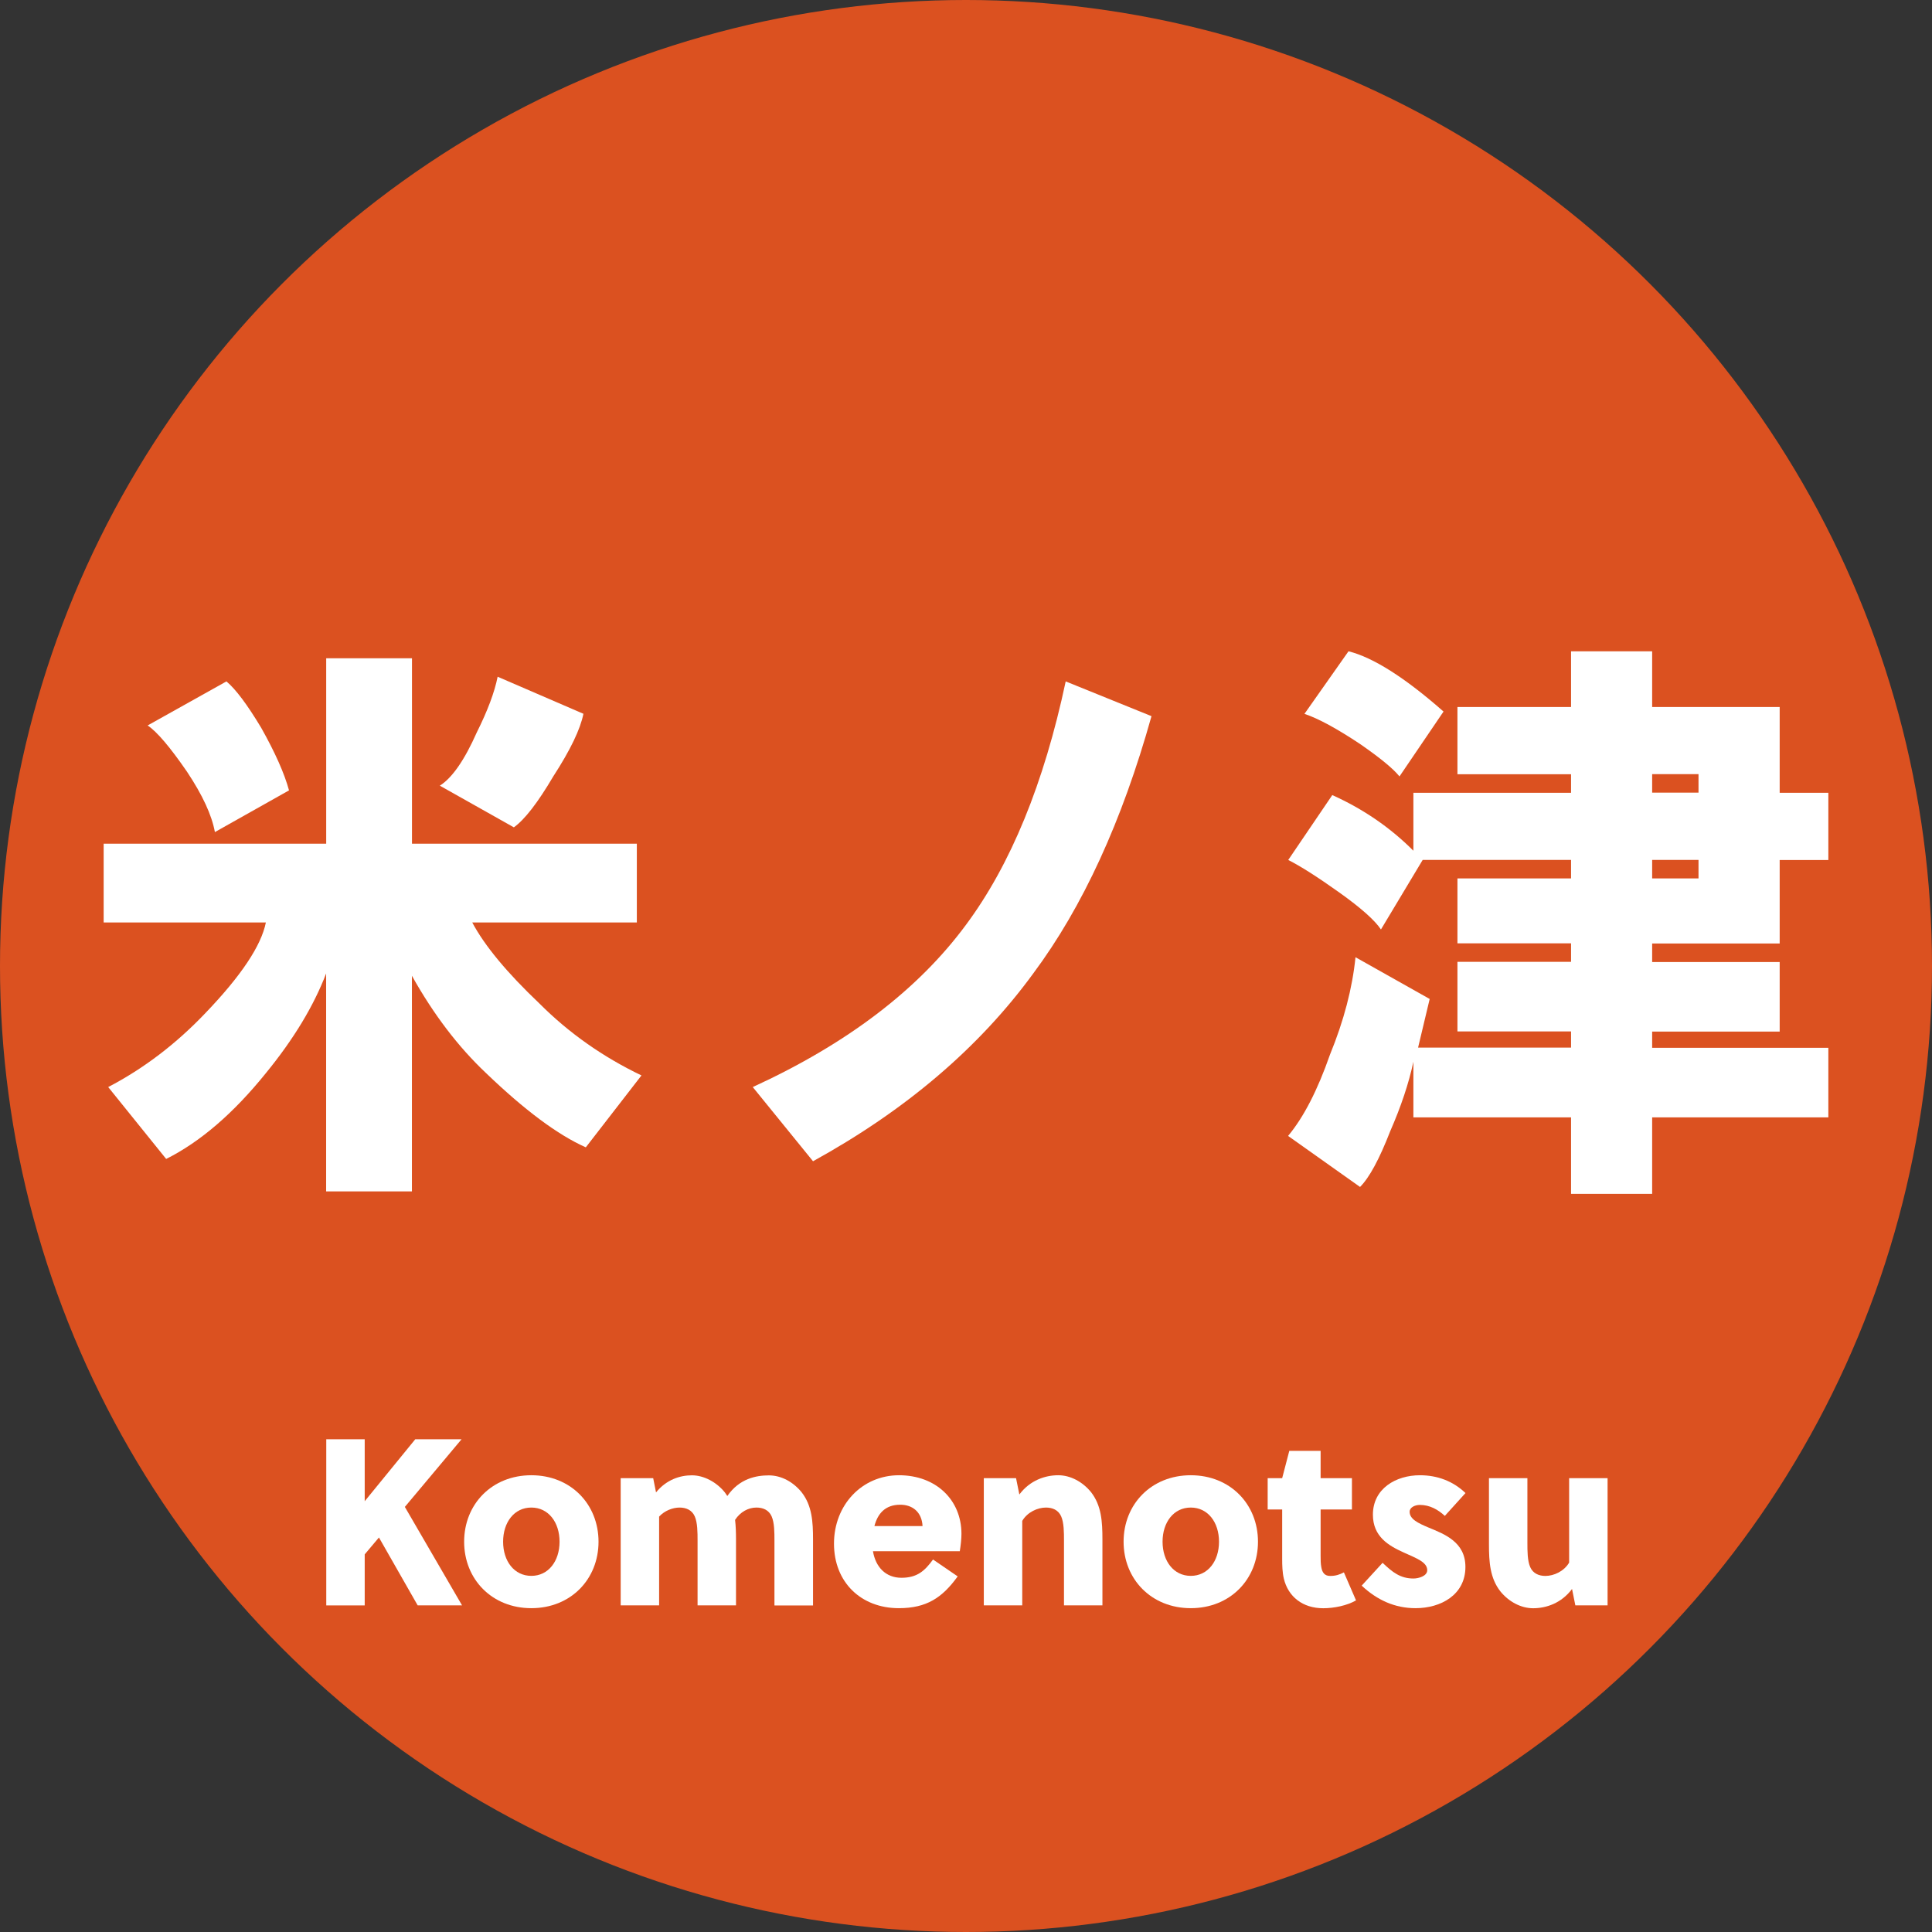
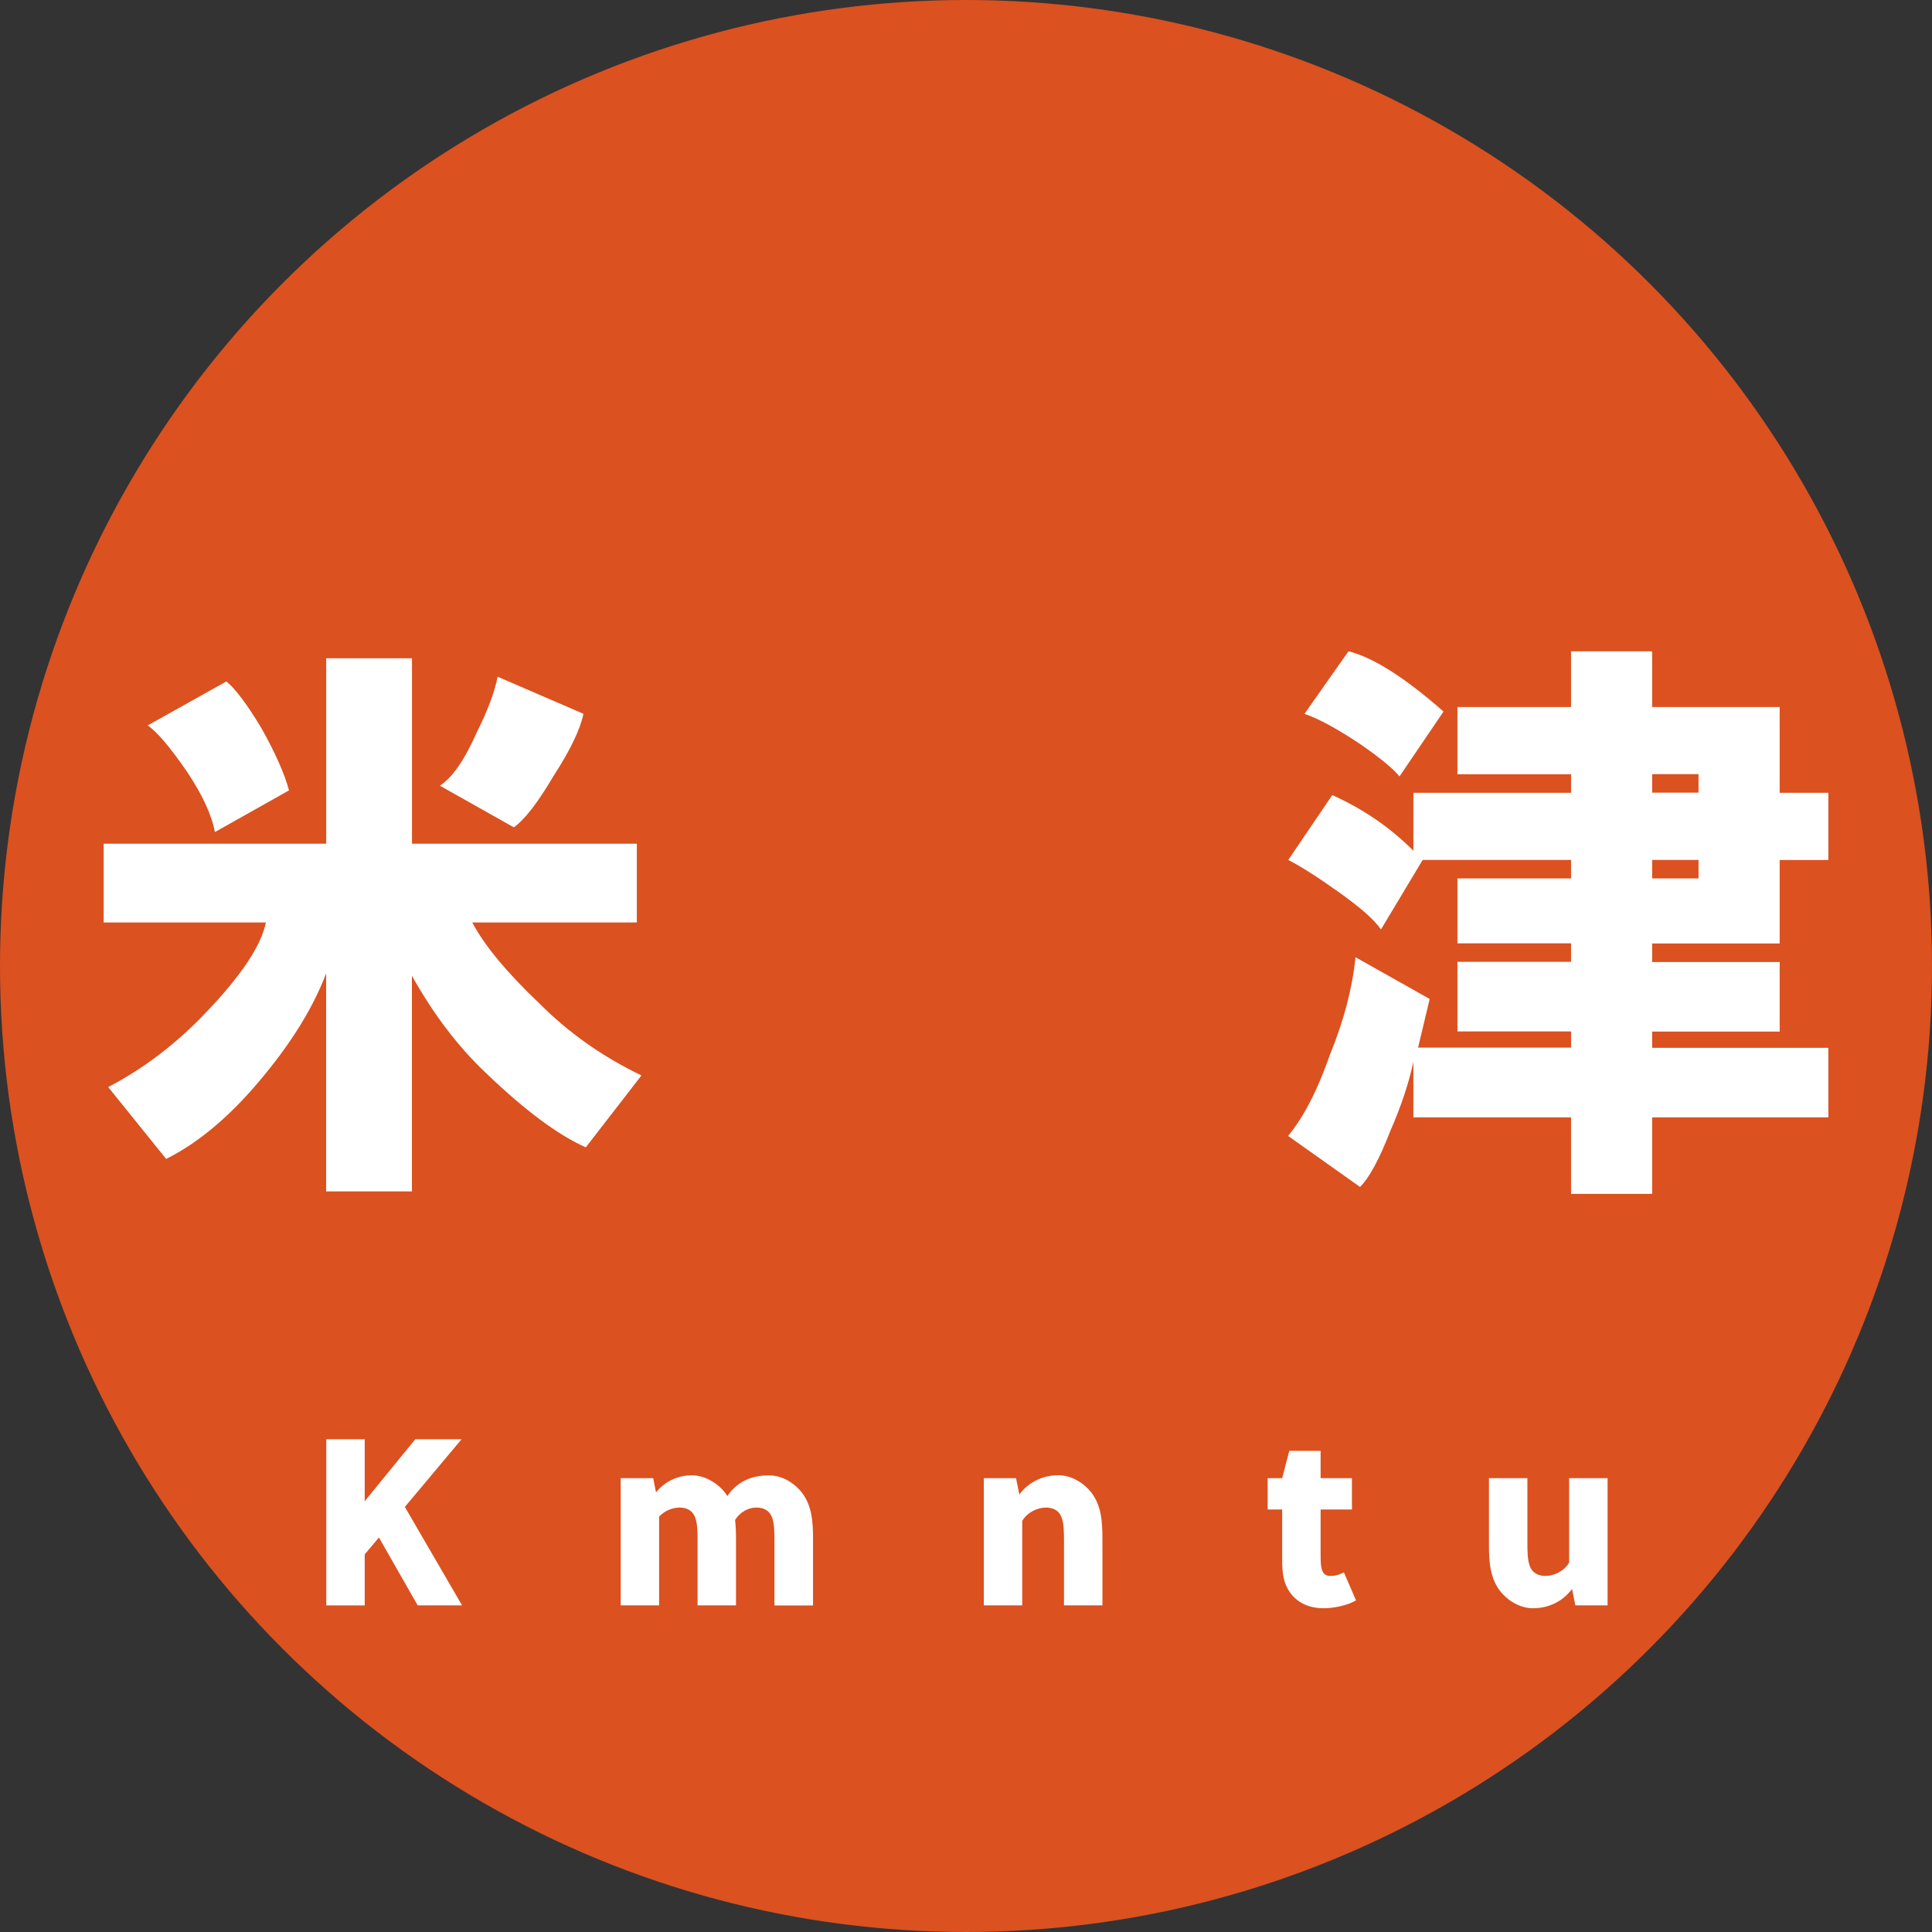
<svg xmlns="http://www.w3.org/2000/svg" id="_レイヤー_1" data-name="レイヤー 1" viewBox="0 0 293 293">
  <rect x="0" y="0" width="293" height="293" fill="#333333" stroke="none" />
  <defs>
    <style>
      .cls-1 {
        fill: #db5120;
      }

      .cls-1, .cls-2 {
        stroke-width: 0px;
      }

      .cls-2 {
        fill: #fff;
      }
    </style>
  </defs>
  <circle class="cls-1" cx="146.5" cy="146.5" r="146.5" />
  <g>
    <path class="cls-2" d="m97.28,163.1l-8.44,10.9c-4.22-1.87-9.26-5.62-15.12-11.25-4.22-3.98-7.97-8.9-11.25-14.77v32.7h-13.01v-33.05c-1.88,4.92-4.92,9.96-9.14,15.12-4.92,6.1-9.96,10.43-15.12,13.01l-8.79-10.9c5.39-2.81,10.31-6.56,14.77-11.25,5.39-5.62,8.44-10.2,9.14-13.71H15.72v-11.95h33.75v-28.12h13.01v28.12h34.1v11.95h-24.96c1.87,3.52,5.27,7.62,10.2,12.3,4.45,4.46,9.61,8.09,15.47,10.9Zm-53.44-43.24l-11.25,6.33c-.47-2.58-1.88-5.62-4.22-9.14-2.58-3.75-4.57-6.09-5.98-7.03l11.95-6.68c1.41,1.18,3.16,3.52,5.27,7.03,2.11,3.75,3.52,6.92,4.22,9.49Zm22.85-.7c1.87-1.17,3.75-3.87,5.62-8.09,1.64-3.28,2.69-6.09,3.16-8.44l13.01,5.62c-.47,2.35-1.99,5.51-4.57,9.49-2.35,3.99-4.34,6.56-5.98,7.73l-11.25-6.33Z" />
-     <path class="cls-2" d="m114.16,164.86c14.29-6.56,25.08-14.77,32.34-24.61,6.79-9.14,11.83-21.45,15.12-36.91l13.01,5.27c-4.46,15.94-10.43,28.95-17.93,39.02-8.21,11.25-19.34,20.74-33.4,28.48l-9.14-11.25Z" />
    <path class="cls-2" d="m195.37,172.24c2.34-2.81,4.45-6.91,6.33-12.3,2.11-5.15,3.39-10.07,3.87-14.77l11.25,6.33-1.76,7.38h23.2v-2.46h-17.23v-10.55h17.23v-2.81h-17.23v-9.84h17.23v-2.81h-22.5l-6.33,10.55c-.94-1.41-3.05-3.28-6.33-5.62-3.29-2.34-5.86-3.98-7.73-4.92l6.68-9.84c4.69,2.11,8.79,4.92,12.3,8.44v-8.79h23.91v-2.81h-17.23v-10.2h17.23v-8.44h12.3v8.44h19.34v13.01h7.38v10.2h-7.38v12.66h-19.34v2.81h19.34v10.55h-19.34v2.46h26.72v10.55h-26.72v11.6h-12.3v-11.6h-23.91v-8.44c-.7,3.29-1.88,6.8-3.52,10.55-1.64,4.22-3.16,7.03-4.57,8.44l-10.9-7.73Zm2.46-63.98l6.68-9.49c3.75.94,8.55,3.99,14.41,9.14l-6.68,9.84c-.94-1.17-2.93-2.81-5.98-4.92-3.52-2.34-6.33-3.87-8.44-4.57Zm52.73,11.95h7.03v-2.81h-7.03v2.81Zm0,13.01h7.03v-2.81h-7.03v2.81Z" />
  </g>
  <g>
    <path class="cls-2" d="m61.39,228.52l8.68,14.94h-6.73l-5.87-10.29-2.16,2.56v7.74h-5.83v-25.2h5.83v9.4l7.67-9.4h7.02l-8.6,10.26Z" />
-     <path class="cls-2" d="m90.77,233.81c0,5.69-4.21,10.08-10.19,10.08s-10.19-4.39-10.19-10.08,4.21-10.08,10.19-10.08,10.19,4.39,10.19,10.08Zm-10.19-5.18c-2.59,0-4.28,2.23-4.28,5.18s1.69,5.18,4.28,5.18,4.28-2.23,4.28-5.18-1.69-5.18-4.28-5.18Z" />
    <path class="cls-2" d="m117.45,243.46v-9.79c0-1.26,0-2.74-.43-3.71-.43-.97-1.33-1.33-2.3-1.33-1.22,0-2.45.65-3.24,1.87.11.94.14,1.94.14,2.95v10.01h-5.83v-9.79c0-1.26,0-2.74-.43-3.71-.43-.97-1.33-1.33-2.3-1.33-1.04,0-2.27.47-3.1,1.37v13.46h-5.83v-19.29h4.93l.43,2.16c1.58-1.94,3.64-2.59,5.44-2.59s3.71,1.01,4.97,2.56c.14.18.25.36.4.58,1.84-2.66,4.39-3.13,6.3-3.13s3.71,1.01,4.97,2.56c1.58,2.02,1.73,4.46,1.73,7.16v10.01h-5.83Z" />
-     <path class="cls-2" d="m136.31,243.89c-5.72,0-9.83-3.92-9.83-9.79s4.25-10.37,9.86-10.37,9.47,3.74,9.47,8.89c0,.79-.11,1.73-.25,2.63h-13.17c.4,2.41,1.94,4.03,4.32,4.03s3.53-1.04,4.79-2.77l3.74,2.56c-2.34,3.24-4.72,4.82-8.93,4.82Zm3.6-12.45c-.11-2.16-1.55-3.24-3.38-3.24-2.27,0-3.42,1.33-3.92,3.24h7.31Z" />
    <path class="cls-2" d="m154.09,224.17l.5,2.48c1.62-2.16,3.92-2.92,5.9-2.92,1.87,0,3.71,1.01,4.97,2.56,1.58,2.02,1.73,4.46,1.73,7.16v10.01h-5.83v-9.79c0-1.26,0-2.74-.43-3.71-.43-.97-1.33-1.33-2.3-1.33-1.26,0-2.81.68-3.6,2.02v12.81h-5.83v-19.29h4.9Z" />
-     <path class="cls-2" d="m190.78,233.81c0,5.69-4.21,10.08-10.19,10.08s-10.19-4.39-10.19-10.08,4.21-10.08,10.19-10.08,10.19,4.39,10.19,10.08Zm-10.19-5.18c-2.59,0-4.28,2.23-4.28,5.18s1.69,5.18,4.28,5.18,4.28-2.23,4.28-5.18-1.69-5.18-4.28-5.18Z" />
    <path class="cls-2" d="m200.28,228.92v7.05c0,.61,0,1.15.11,1.73.14.79.5,1.3,1.33,1.3s1.4-.18,2.09-.54l1.84,4.25c-1.37.79-3.35,1.19-4.97,1.19-3.13,0-5.33-1.76-5.98-4.5-.22-.94-.25-1.98-.25-2.99v-7.49h-2.2v-4.75h2.2l1.08-4.14h4.75v4.14h4.75v4.75h-4.75Z" />
-     <path class="cls-2" d="m219.11,229.89c-1.01-.94-2.27-1.66-3.78-1.66-.72,0-1.55.36-1.55,1.04,0,1.12,1.3,1.73,2.84,2.38,2.45,1.01,5.62,2.2,5.62,5.98,0,4.25-3.74,6.26-7.56,6.26-3.13,0-5.83-1.22-8.17-3.42l3.17-3.46c1.51,1.44,2.7,2.38,4.68,2.38.76,0,2.09-.36,2.09-1.26,0-1.26-1.73-1.84-3.6-2.7-2.23-1.01-4.64-2.38-4.64-5.72,0-3.96,3.49-5.98,7.13-5.98,2.66,0,5.04.9,6.91,2.7l-3.13,3.46Z" />
    <path class="cls-2" d="m238.91,243.46l-.5-2.48c-1.62,2.16-3.92,2.92-5.9,2.92-1.87,0-3.71-1.01-4.97-2.56-1.58-2.02-1.73-4.46-1.73-7.16v-10.01h5.83v9.79c0,1.26,0,2.74.43,3.71.43.97,1.33,1.33,2.3,1.33,1.26,0,2.81-.68,3.6-2.02v-12.81h5.83v19.29h-4.89Z" />
  </g>
</svg>